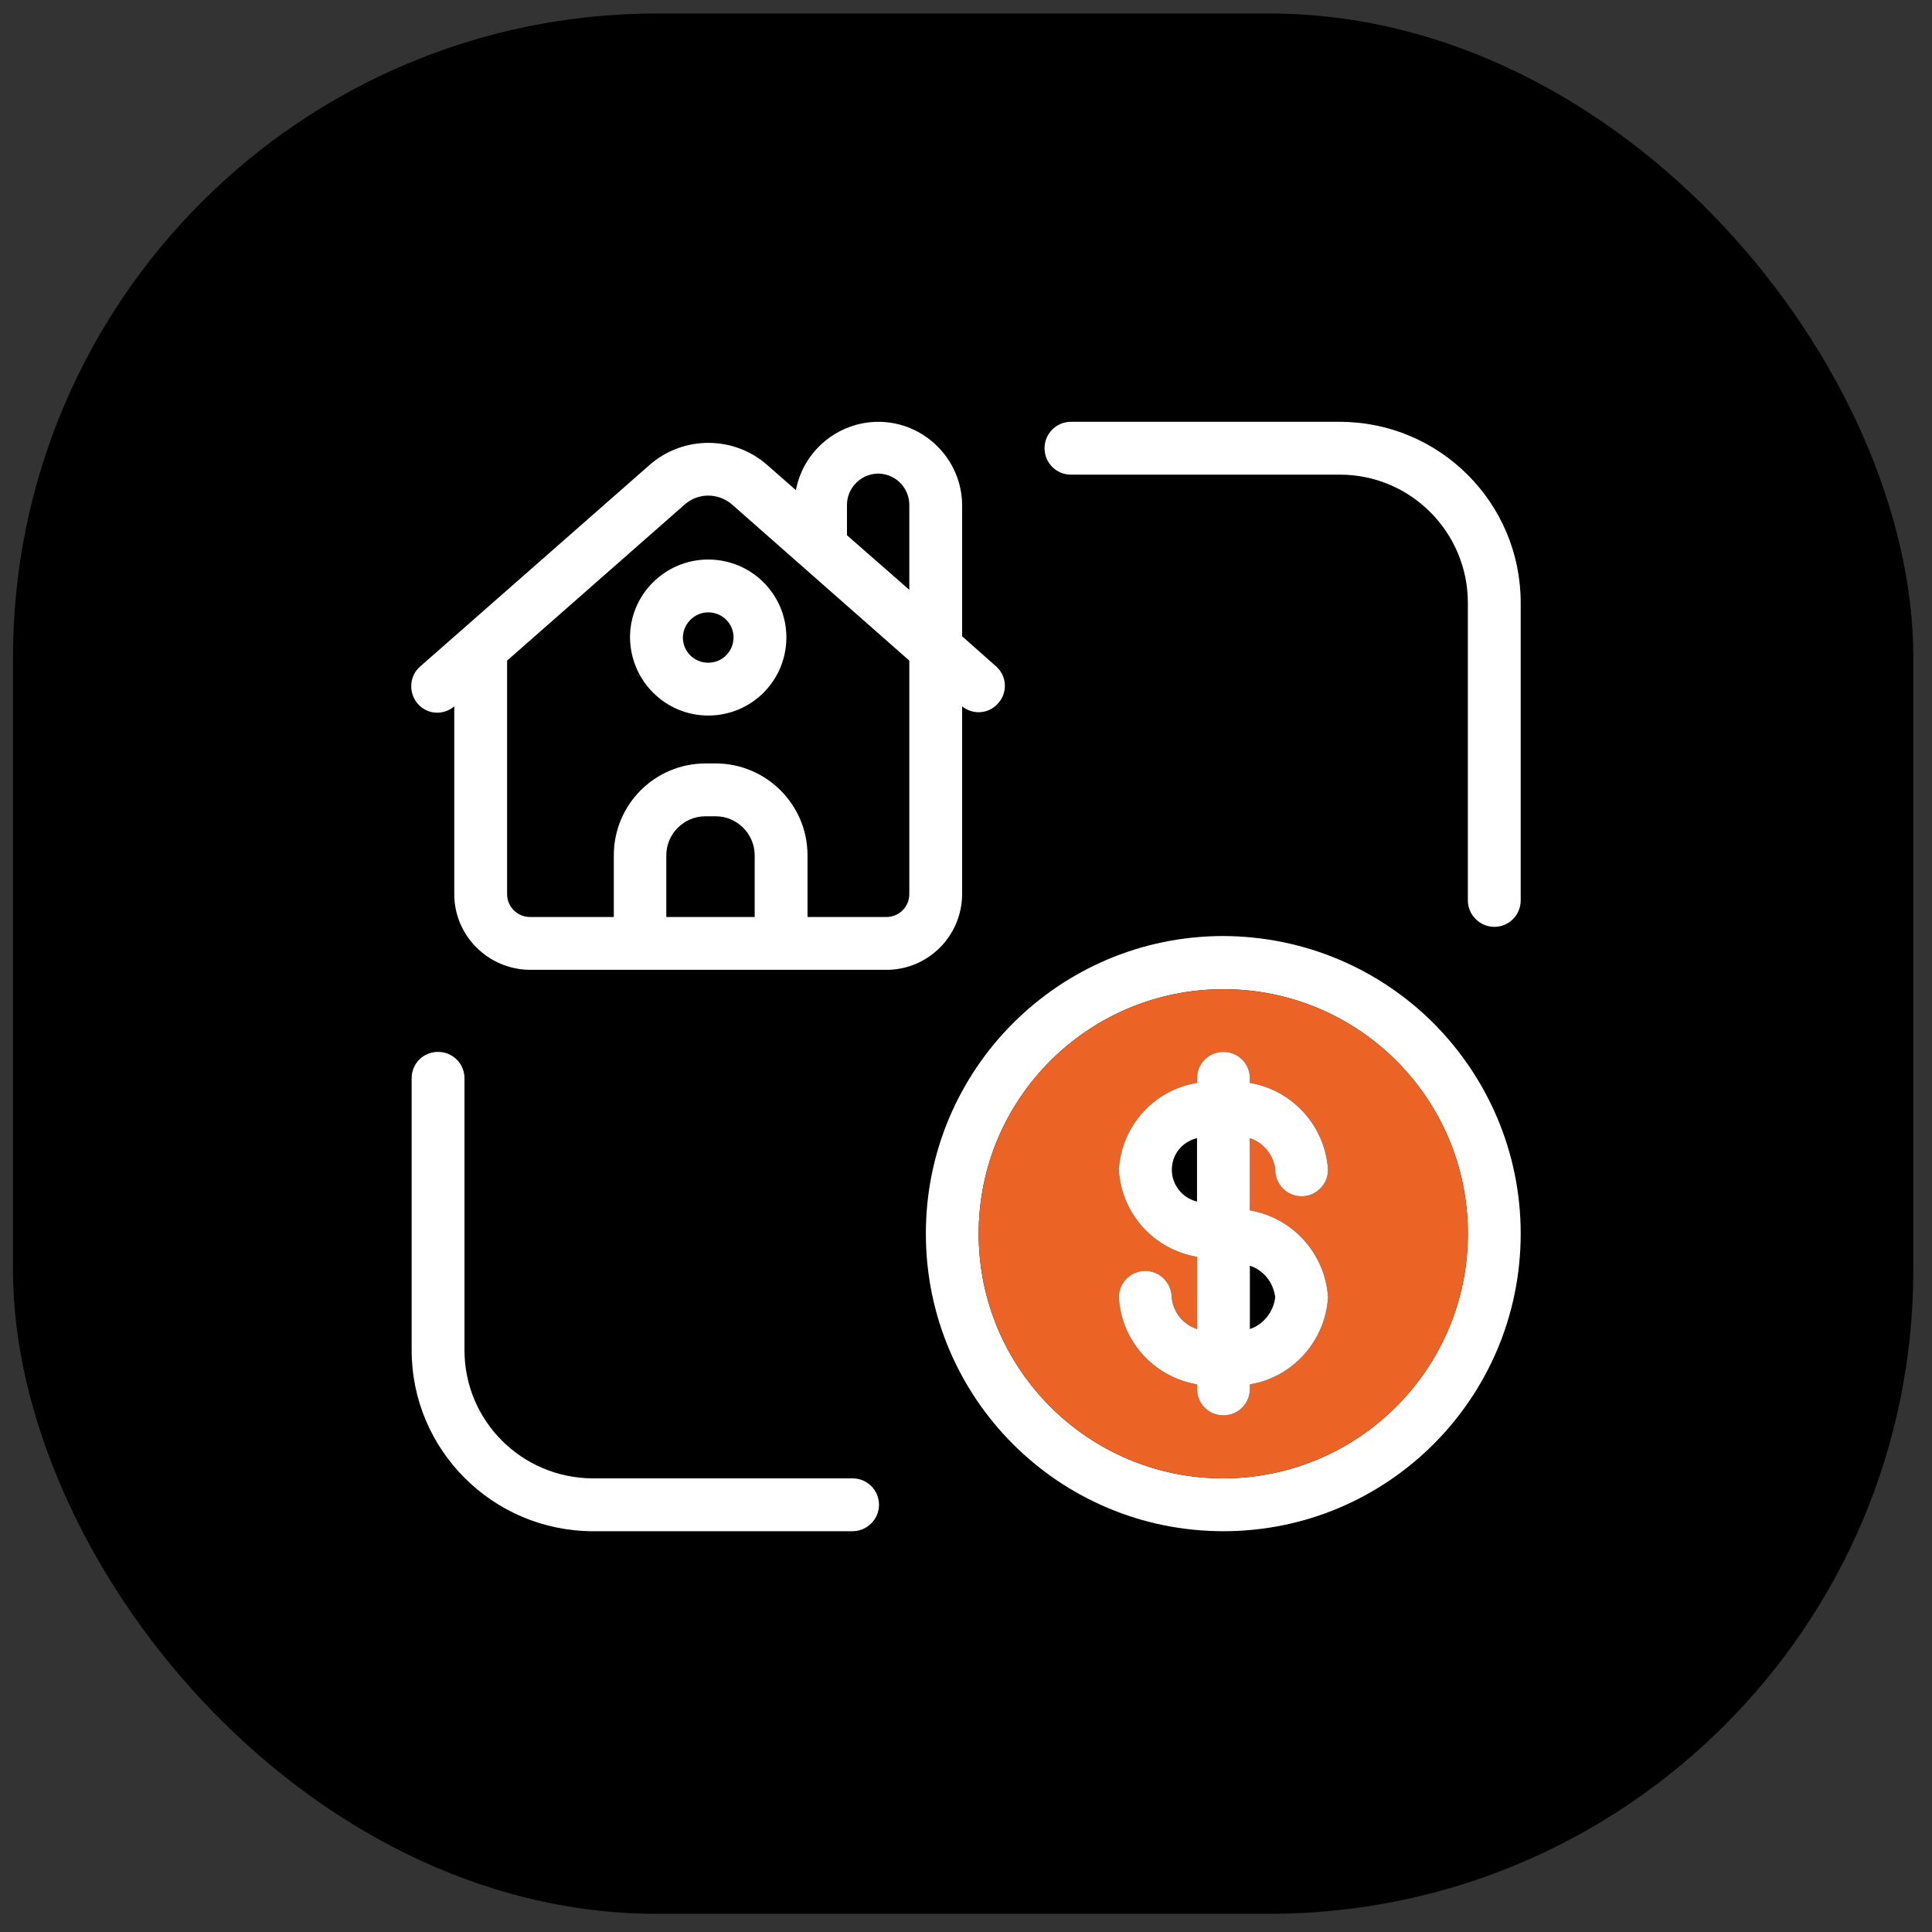
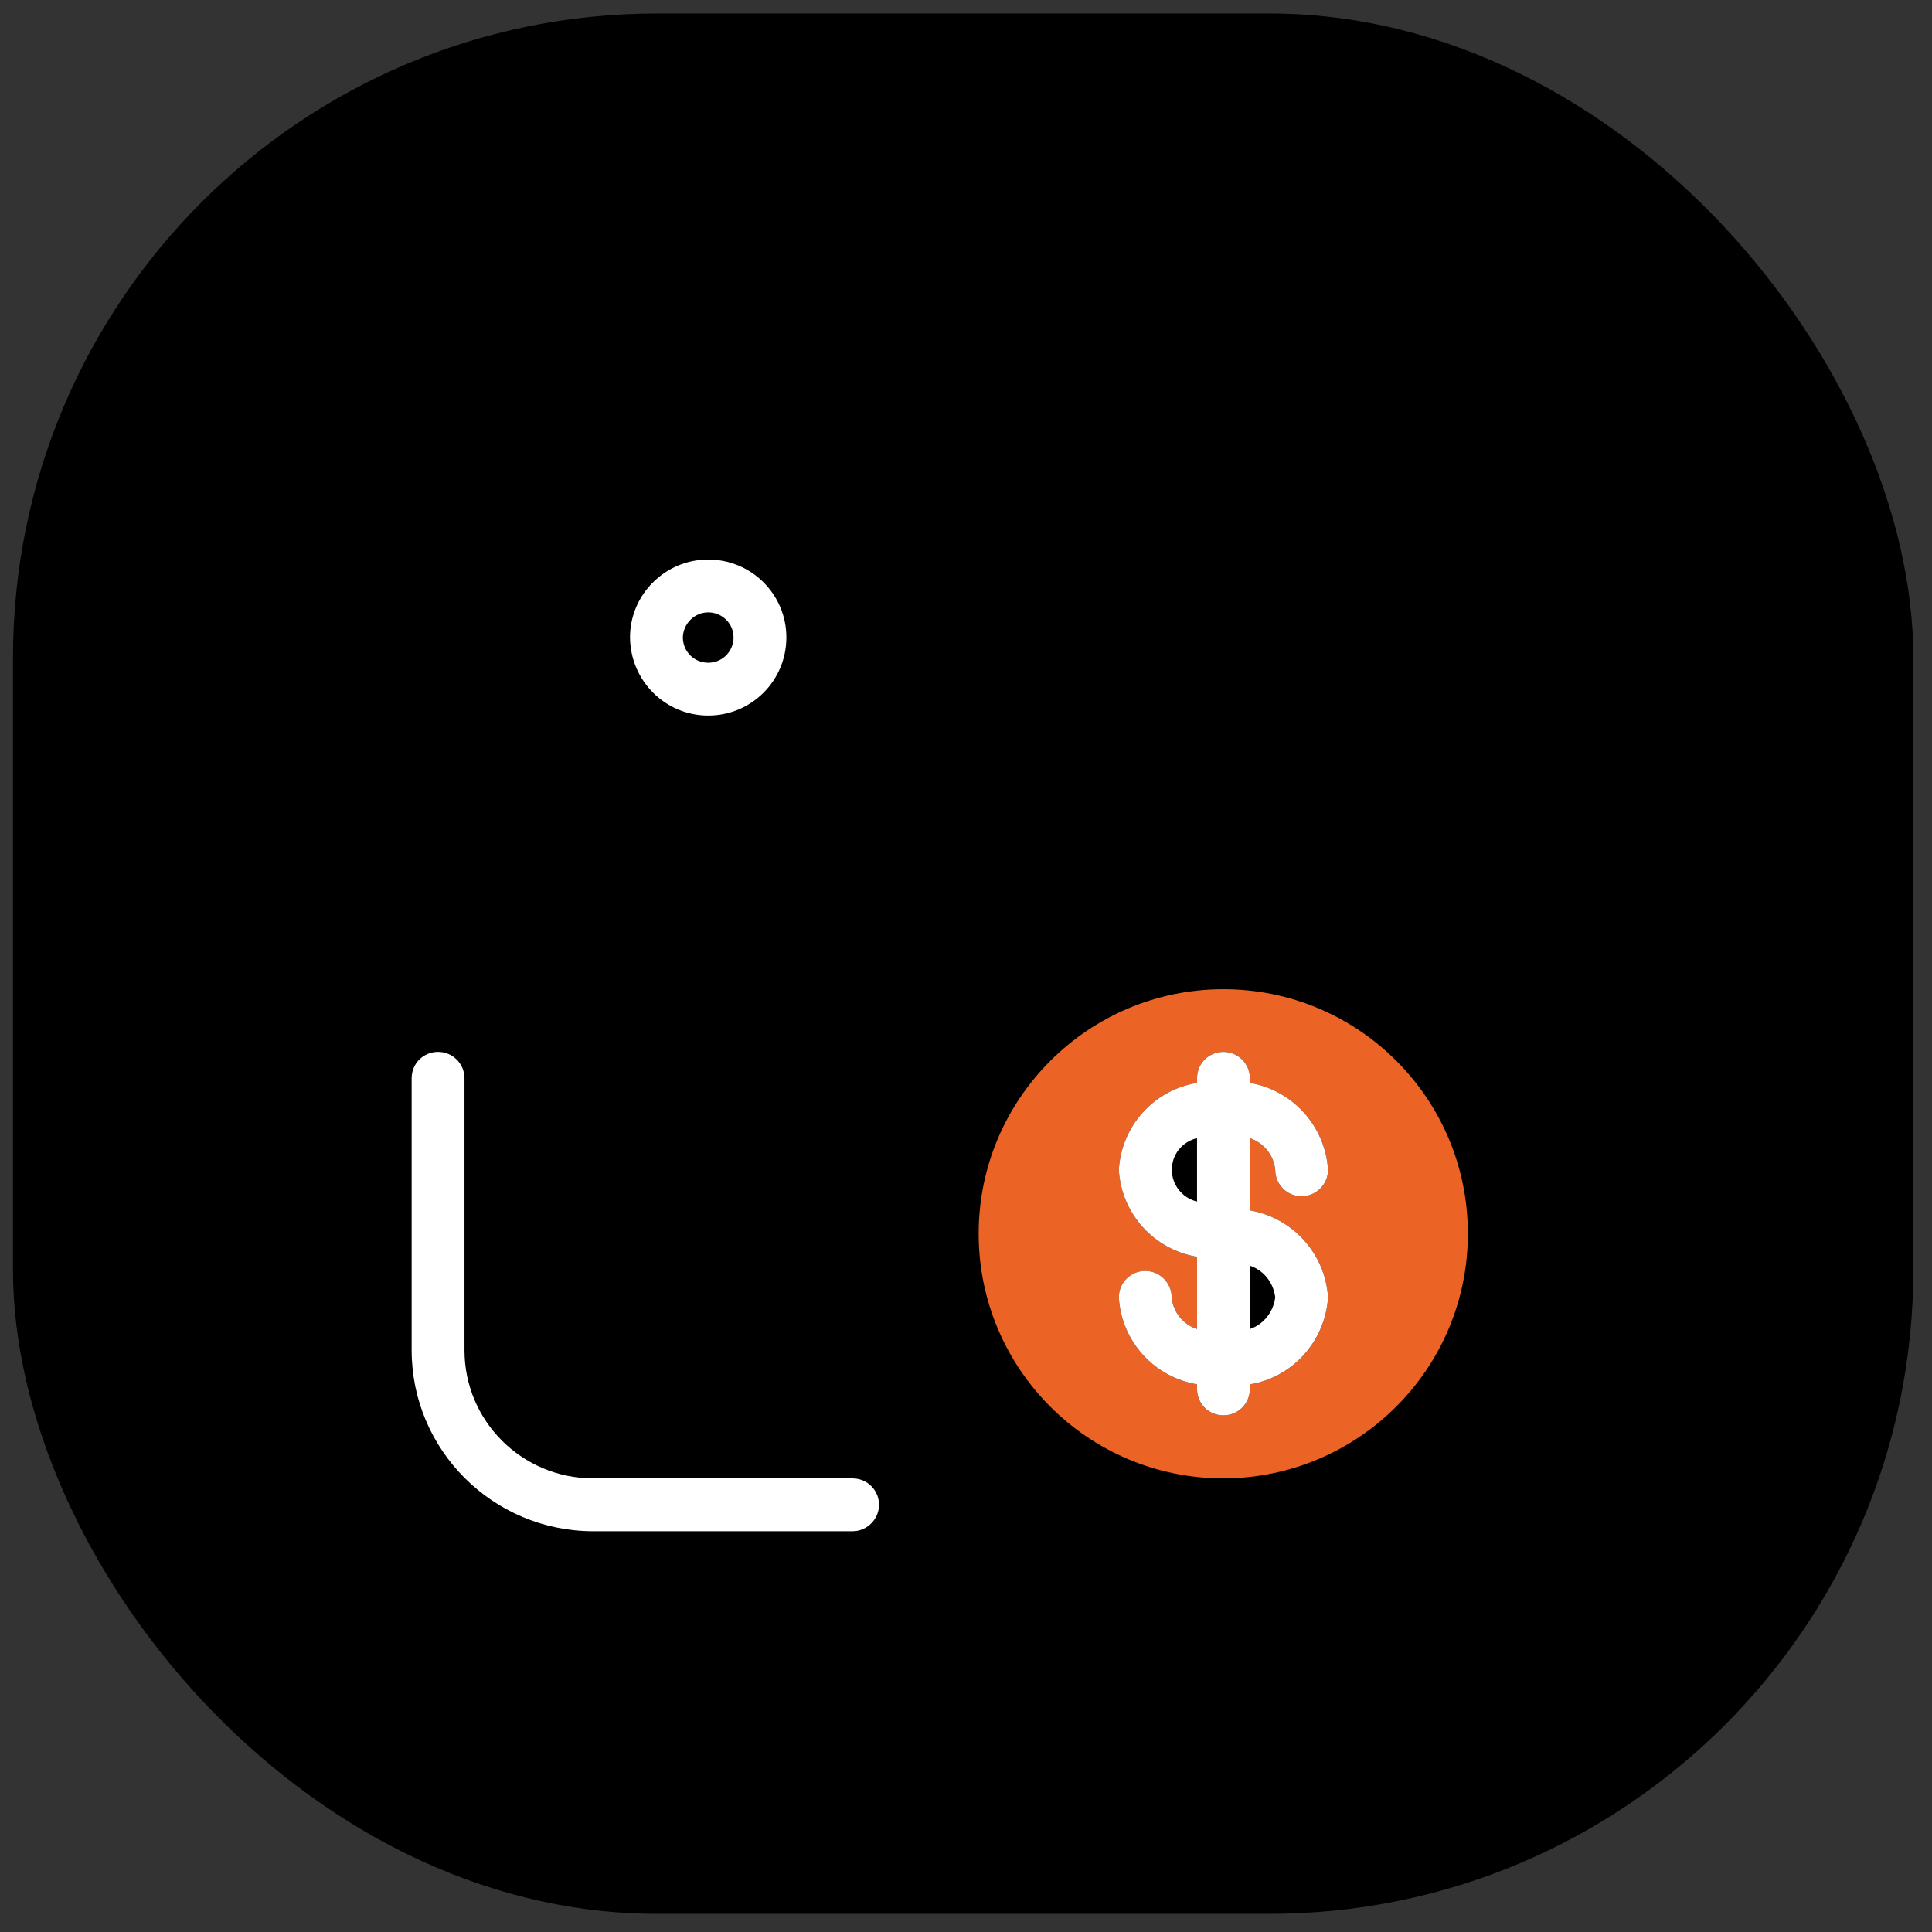
<svg xmlns="http://www.w3.org/2000/svg" width="72" height="72" viewBox="0 0 72 72" fill="none">
  <rect x="0" y="0" width="72" height="72" fill="#333333" stroke="none" />
  <rect x="0.484" y="0.503" width="70.82" height="70.82" rx="24" fill="black" />
  <g clip-path="url(#clip0_17_1447)">
    <path d="M33.887 24.619V33.321C33.887 33.793 33.506 34.174 33.034 34.174H30.094V31.877C30.094 29.987 28.558 28.451 26.668 28.451H26.301C24.398 28.451 22.875 29.987 22.875 31.877V34.174H19.751C19.279 34.174 18.898 33.793 18.898 33.321V24.619L25.513 18.804C26.012 18.358 26.773 18.358 27.285 18.804L33.887 24.619ZM29.306 23.753C29.306 22.151 28.007 20.852 26.393 20.852C24.791 20.852 23.479 22.151 23.479 23.753C23.492 25.367 24.791 26.666 26.393 26.666C28.007 26.666 29.306 25.367 29.306 23.753Z" fill="black" />
-     <path d="M56.672 22.466V33.557C56.672 34.095 56.239 34.541 55.688 34.541C55.149 34.541 54.703 34.095 54.703 33.557V22.466C54.703 19.828 52.564 17.689 49.939 17.689H39.911C39.36 17.689 38.927 17.243 38.927 16.705C38.927 16.166 39.36 15.72 39.911 15.72H49.926C53.653 15.72 56.672 18.739 56.672 22.466Z" fill="white" />
-     <path d="M53.43 38.138C55.425 40.146 56.672 42.915 56.672 45.973C56.672 52.103 51.711 57.064 45.594 57.064C39.465 57.064 34.504 52.103 34.504 45.973C34.504 39.857 39.465 34.883 45.594 34.883C48.653 34.896 51.422 36.13 53.43 38.138ZM54.703 45.973C54.703 40.933 50.621 36.865 45.594 36.865C40.554 36.865 36.472 40.947 36.472 45.973C36.472 51.013 40.554 55.095 45.594 55.095C50.621 55.082 54.703 51.013 54.703 45.973Z" fill="white" />
    <path d="M45.594 36.865C50.621 36.865 54.703 40.934 54.703 45.974C54.703 51.014 50.621 55.082 45.594 55.095C40.554 55.095 36.472 51.014 36.472 45.974C36.472 40.947 40.554 36.865 45.594 36.865ZM48.508 44.582C49.046 44.582 49.492 44.136 49.492 43.598C49.388 41.97 48.18 40.632 46.579 40.356V40.185C46.579 39.634 46.133 39.201 45.594 39.201C45.043 39.201 44.61 39.634 44.61 40.185V40.356C42.996 40.618 41.788 41.97 41.696 43.598C41.788 45.225 42.996 46.564 44.61 46.84V49.53C44.085 49.36 43.718 48.9 43.665 48.349C43.665 47.811 43.219 47.365 42.681 47.365C42.129 47.365 41.696 47.811 41.696 48.349C41.788 49.977 42.996 51.315 44.61 51.591V51.762C44.61 52.313 45.043 52.746 45.594 52.746C46.133 52.746 46.579 52.313 46.579 51.762V51.591C48.18 51.328 49.388 49.977 49.492 48.349C49.388 46.722 48.18 45.383 46.579 45.107V42.417C47.091 42.587 47.471 43.047 47.524 43.598C47.524 44.136 47.957 44.582 48.508 44.582Z" fill="#EB6325" />
    <path d="M49.492 43.598C49.492 44.136 49.046 44.582 48.508 44.582C47.957 44.582 47.524 44.136 47.524 43.598C47.471 43.046 47.091 42.587 46.579 42.416V45.107C48.18 45.383 49.388 46.721 49.492 48.349C49.388 49.976 48.18 51.328 46.579 51.591V51.761C46.579 52.313 46.133 52.746 45.594 52.746C45.043 52.746 44.61 52.313 44.61 51.761V51.591C42.996 51.315 41.788 49.976 41.696 48.349C41.696 47.811 42.129 47.364 42.681 47.364C43.219 47.364 43.665 47.811 43.665 48.349C43.718 48.9 44.085 49.359 44.61 49.53V46.839C42.996 46.564 41.788 45.225 41.696 43.598C41.788 41.97 42.996 40.618 44.61 40.356V40.185C44.61 39.634 45.043 39.201 45.594 39.201C46.133 39.201 46.579 39.634 46.579 40.185V40.356C48.18 40.631 49.388 41.97 49.492 43.598ZM47.524 48.349C47.458 47.798 47.091 47.338 46.579 47.168V49.53C47.091 49.359 47.458 48.887 47.524 48.349ZM44.61 44.779V42.416C44.164 42.521 43.809 42.863 43.704 43.309C43.547 43.965 43.954 44.621 44.61 44.779Z" fill="white" />
-     <path d="M37.116 24.829C37.509 25.17 37.562 25.761 37.234 26.168C36.892 26.601 36.289 26.666 35.856 26.325V33.308C35.856 34.87 34.596 36.143 33.034 36.143H19.751C18.189 36.13 16.929 34.87 16.929 33.321V26.325C16.509 26.68 15.893 26.627 15.551 26.207C15.21 25.787 15.262 25.17 15.669 24.829L24.214 17.322C25.461 16.232 27.337 16.232 28.584 17.322L29.661 18.267C29.936 16.797 31.236 15.72 32.732 15.72C34.451 15.72 35.856 17.125 35.856 18.844V23.713L37.116 24.829ZM33.887 33.321V24.619L27.285 18.805C26.773 18.358 26.012 18.358 25.513 18.805L18.898 24.619V33.321C18.898 33.793 19.279 34.174 19.751 34.174H22.875V31.877C22.875 29.987 24.398 28.451 26.301 28.451H26.668C28.558 28.451 30.094 29.987 30.094 31.877V34.174H33.034C33.506 34.174 33.887 33.793 33.887 33.321ZM33.887 21.981V18.844C33.887 18.831 33.887 18.805 33.887 18.778C33.861 18.135 33.336 17.637 32.693 17.65C32.049 17.676 31.551 18.214 31.564 18.844V19.947L33.887 21.981ZM28.125 34.174V31.877C28.125 31.076 27.469 30.42 26.668 30.42H26.288C25.487 30.42 24.831 31.076 24.831 31.877V34.174H28.125Z" fill="white" />
    <path d="M31.774 55.095C32.312 55.095 32.758 55.528 32.758 56.079C32.758 56.618 32.312 57.064 31.774 57.064H22.088C18.36 57.051 15.341 54.032 15.341 50.318V40.185C15.341 39.634 15.774 39.201 16.326 39.201C16.864 39.201 17.31 39.634 17.31 40.185V50.318C17.31 52.956 19.449 55.082 22.088 55.095H31.774Z" fill="white" />
    <path d="M26.392 20.852C28.007 20.852 29.306 22.151 29.306 23.753C29.306 25.367 28.007 26.666 26.392 26.666C24.791 26.666 23.492 25.367 23.479 23.753C23.479 22.151 24.791 20.852 26.392 20.852ZM27.337 23.753C27.337 23.241 26.918 22.821 26.392 22.821C25.881 22.821 25.461 23.241 25.448 23.753C25.448 24.278 25.867 24.698 26.392 24.698C26.918 24.698 27.337 24.278 27.337 23.753Z" fill="white" />
  </g>
  <defs>
    <clipPath id="clip0_17_1447">
      <rect width="42" height="42" fill="white" transform="translate(15 15.392)" />
    </clipPath>
  </defs>
</svg>